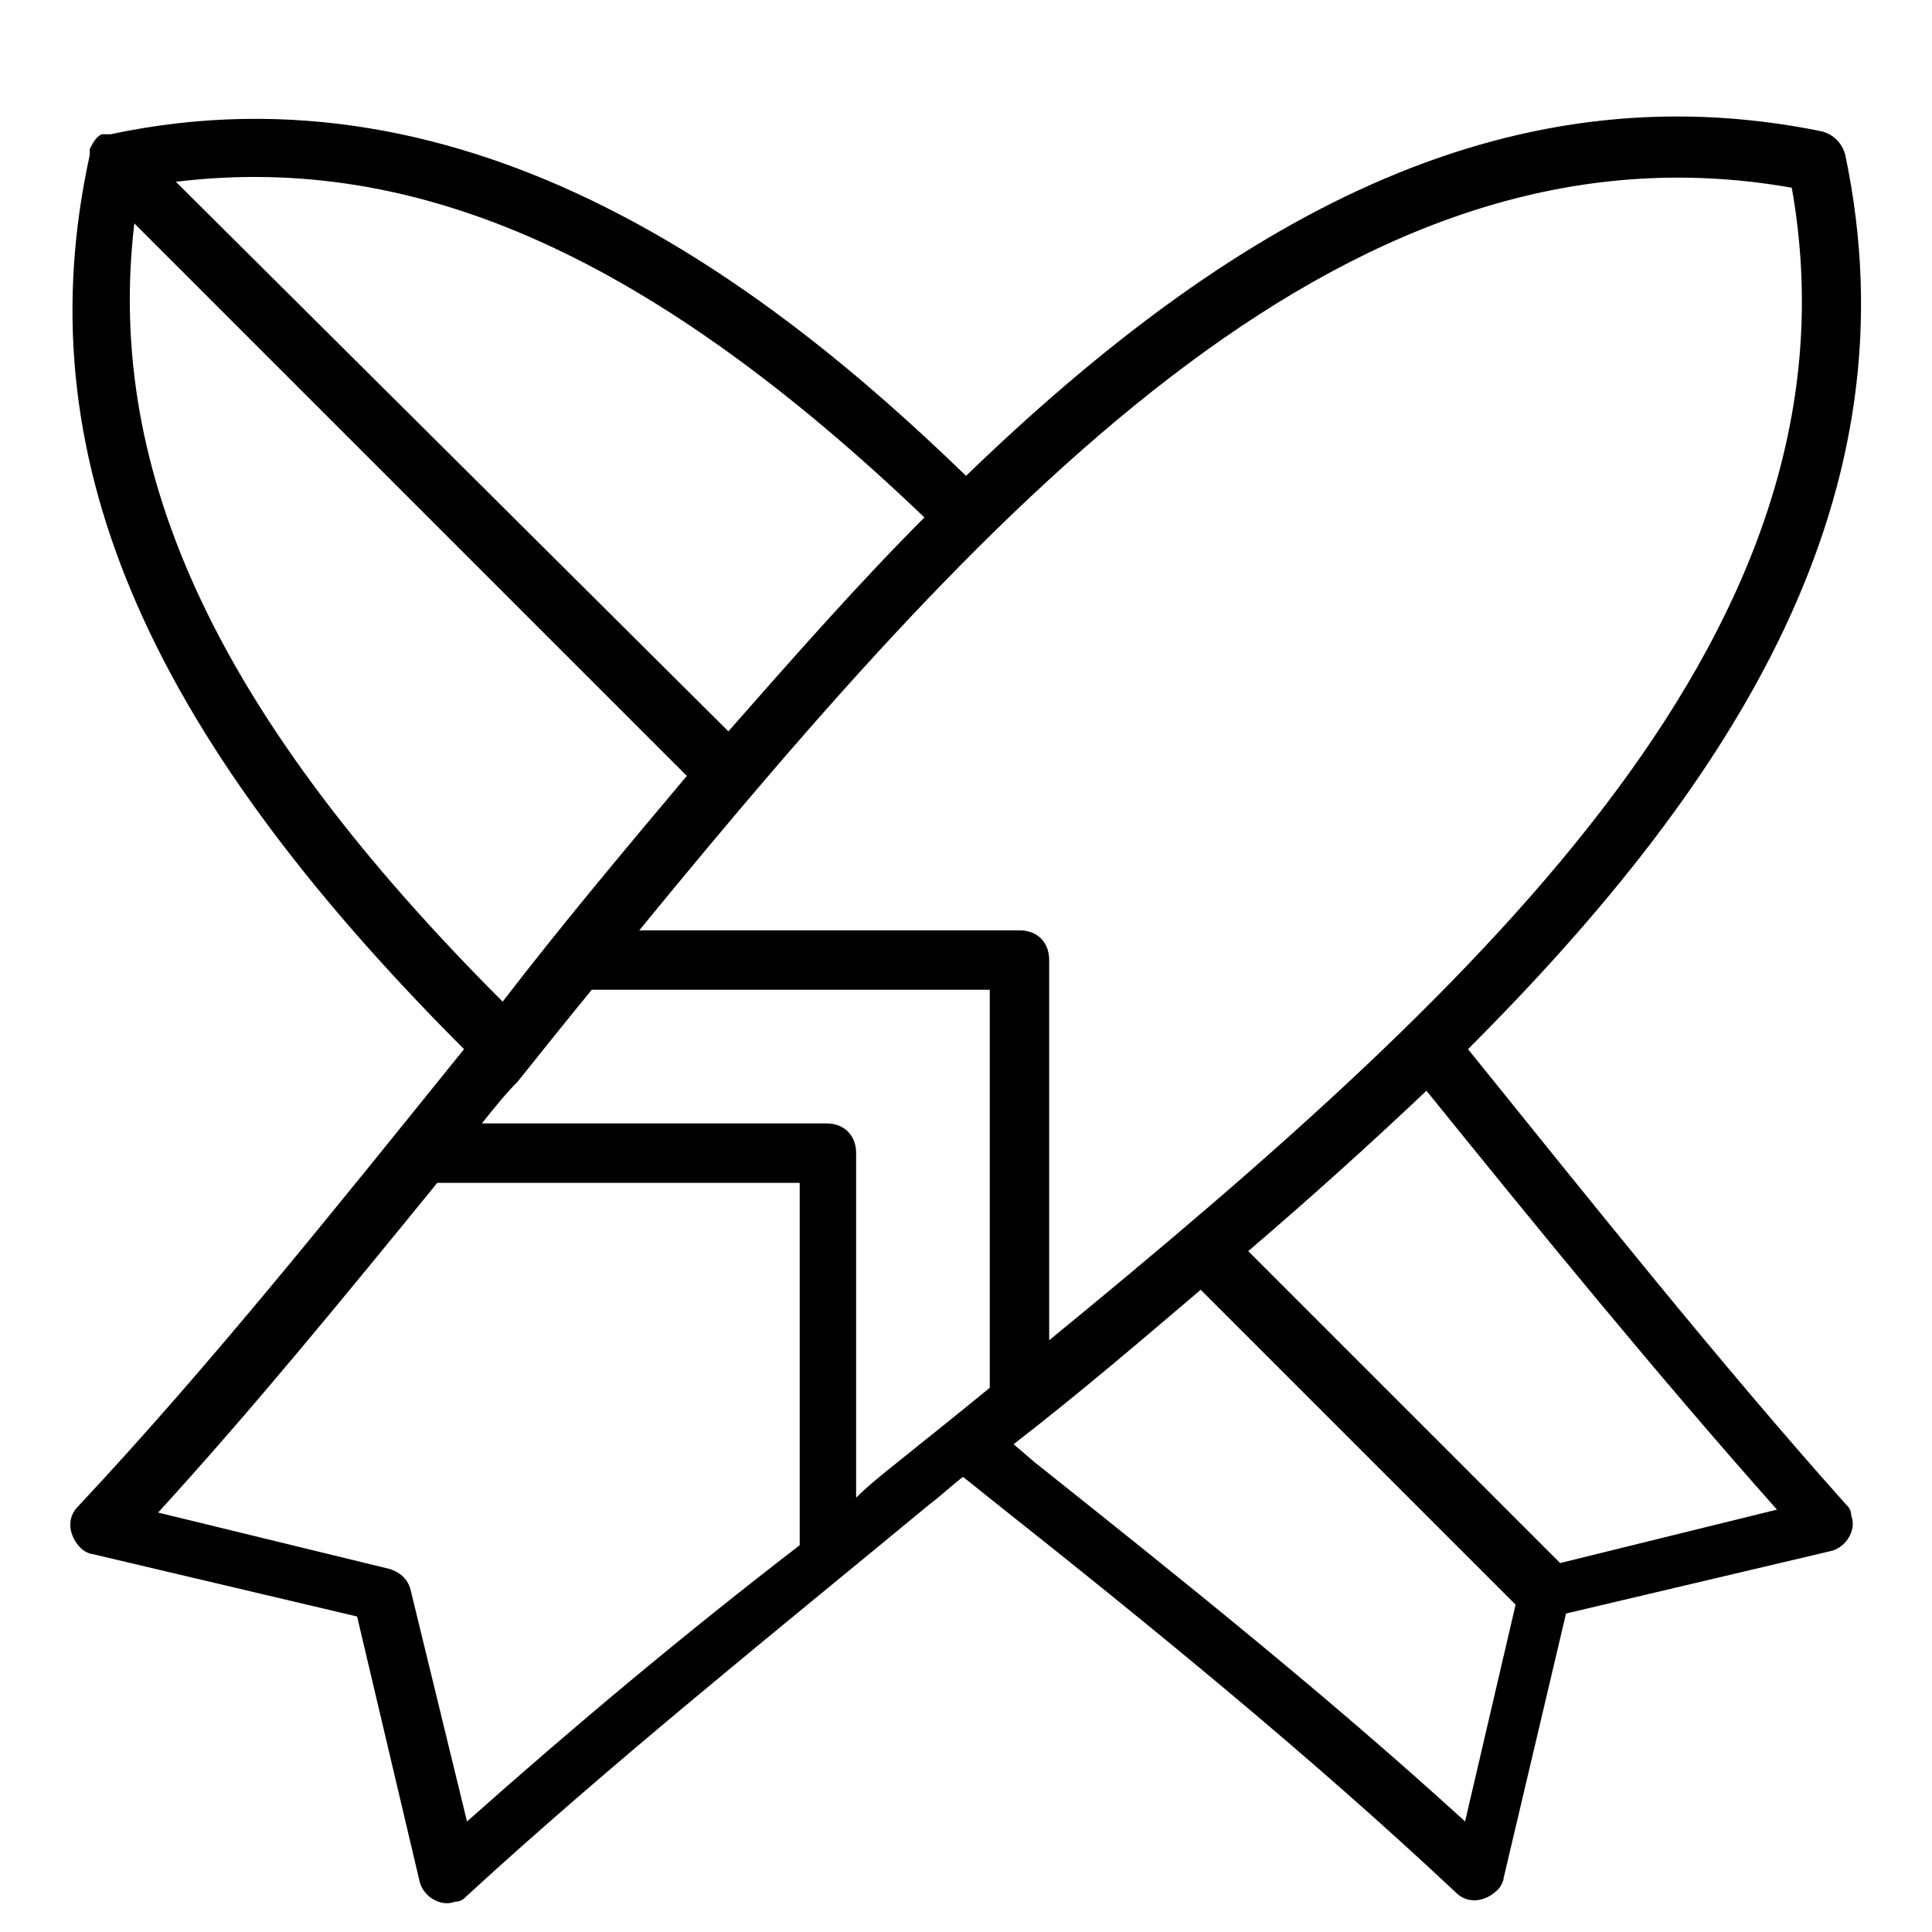
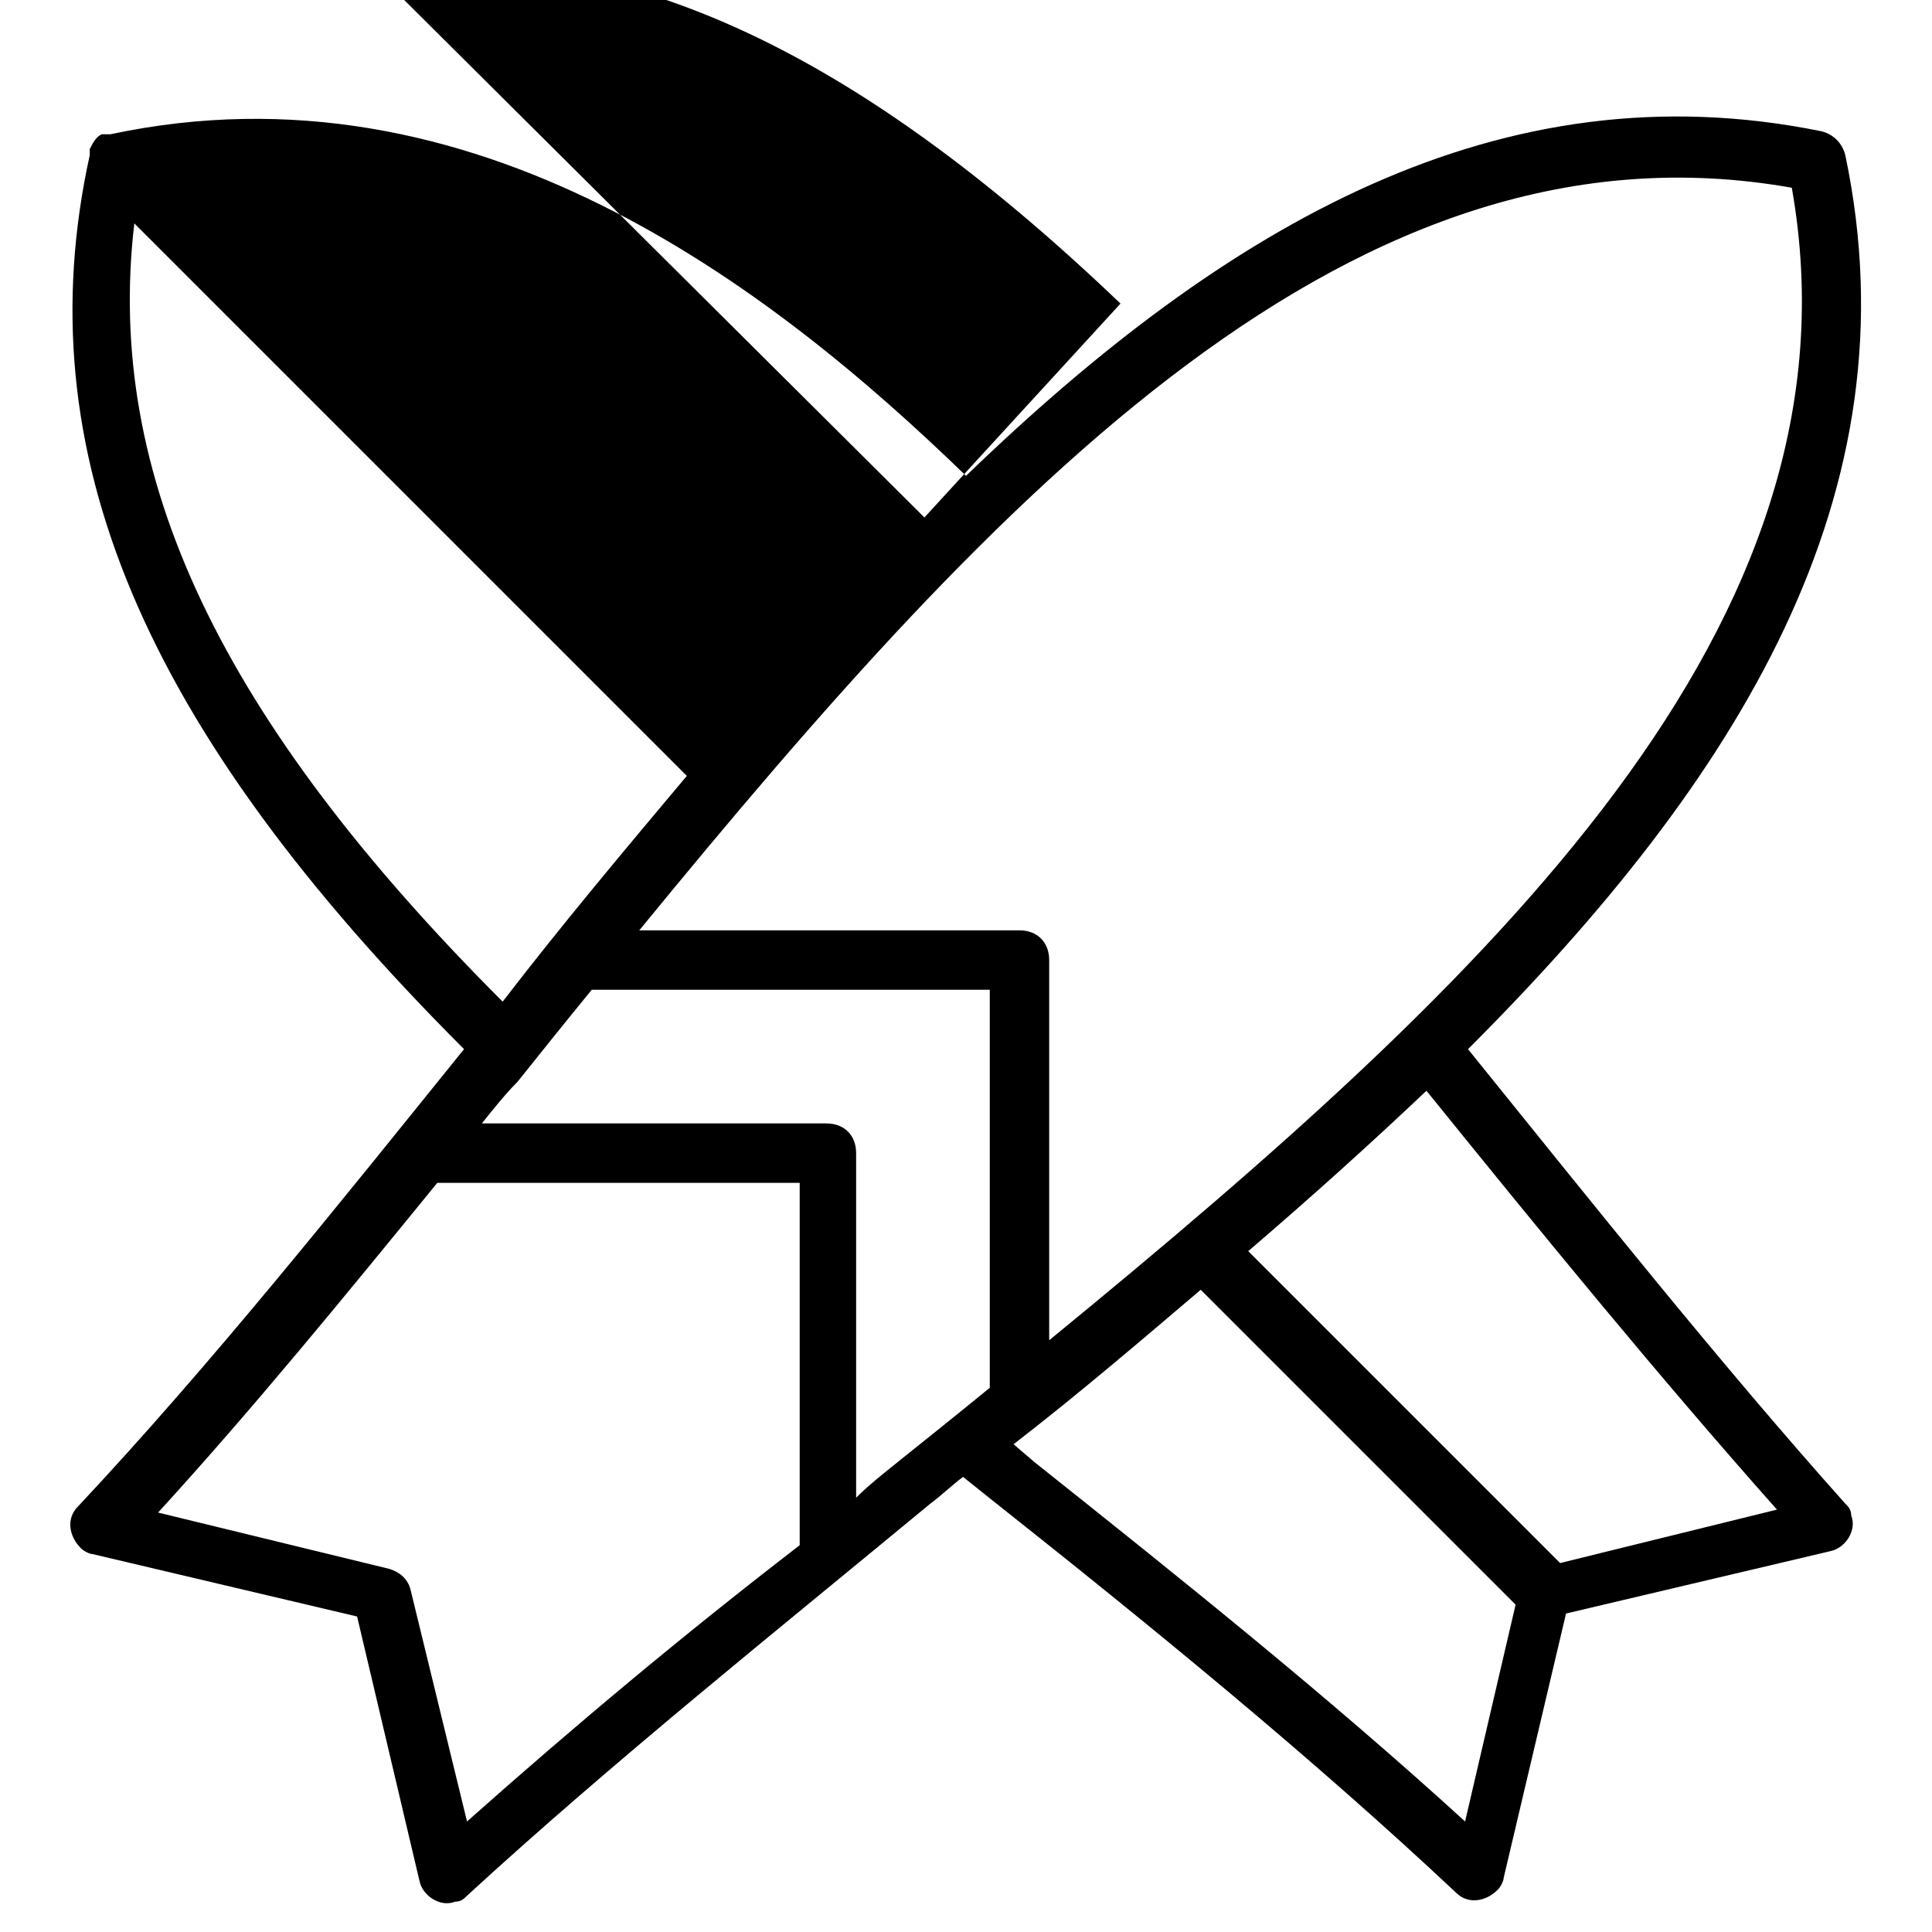
<svg xmlns="http://www.w3.org/2000/svg" fill="#000000" width="800px" height="800px" version="1.1" viewBox="144 144 512 512">
-   <path d="m533.04 422.04c71.637-71.633 118.87-147.21 99.977-236.95-0.789-3.148-3.148-5.512-6.297-6.297-85.02-17.32-157.44 24.402-226.71 91.312-51.957-50.379-130.68-111-226.71-90.527h-0.789-1.574c-1.574 0.785-2.359 2.363-3.148 3.938v0.789 0.789c-17.316 78.715 14.172 151.93 99.188 236.94-33.062 40.934-66.914 83.445-102.34 121.23-3.148 3.148-2.363 7.871 0.789 11.02 0.789 0.789 2.363 1.574 3.148 1.574l70.062 16.531 16.531 70.062c0.789 3.938 5.512 7.086 9.445 5.512 1.574 0 2.363-0.789 3.148-1.574 38.574-35.426 81.867-70.062 122.8-103.91 3.148-2.363 5.512-4.723 8.66-7.086l7.871 6.297c41.723 33.062 84.23 67.699 122.8 103.91 3.148 3.148 7.871 2.363 11.02-0.789 0.789-0.789 1.574-2.363 1.574-3.148l16.531-70.062 70.062-16.531c3.938-0.789 7.086-5.512 5.512-9.445 0-1.574-0.789-2.363-1.574-3.148-33.066-36.996-66.918-79.504-99.98-120.44zm85.805-228.29c20.469 115.72-79.508 209.39-196.8 305.43v-100.76c0-4.723-3.148-7.871-7.871-7.871h-100.76c96.039-117.29 189.71-217.27 305.43-196.8zm-229.86 87.383c-17.32 17.32-34.637 37-51.957 56.68l-146.42-145.64c64.551-7.871 126.74 20.469 198.38 88.957zm-209.39-77.934 146.42 146.42c-16.531 19.68-33.062 39.359-48.805 59.828-74.785-74.785-105.48-139.34-97.613-206.25zm88.168 423.51-14.957-61.398c-0.789-3.148-3.148-4.723-5.512-5.512l-61.402-14.957c25.191-27.551 49.594-57.465 73.996-87.379h1.574 94.465v94.465 1.574c-30.699 23.613-59.828 48.02-88.164 73.207zm114.14-95.25c-3.938 3.148-7.871 6.297-11.02 9.445v-91.316c0-4.723-3.148-7.871-7.871-7.871h-91.316c3.148-3.938 6.297-7.871 9.445-11.02 6.297-7.871 12.594-15.742 19.68-24.402h105.48v105.48c-8.66 7.086-16.531 13.383-24.402 19.68zm150.36 95.25c-36.211-33.062-75.57-64.551-114.14-95.25l-5.512-4.723c17.32-13.383 33.852-27.551 49.594-40.934l83.445 83.445zm25.188-68.484-82.656-82.656c16.531-14.168 32.273-28.34 47.23-42.508 29.914 37 61.402 75.57 92.891 111z" />
+   <path d="m533.04 422.04c71.637-71.633 118.87-147.21 99.977-236.95-0.789-3.148-3.148-5.512-6.297-6.297-85.02-17.32-157.44 24.402-226.71 91.312-51.957-50.379-130.68-111-226.71-90.527h-0.789-1.574c-1.574 0.785-2.359 2.363-3.148 3.938v0.789 0.789c-17.316 78.715 14.172 151.93 99.188 236.94-33.062 40.934-66.914 83.445-102.34 121.23-3.148 3.148-2.363 7.871 0.789 11.02 0.789 0.789 2.363 1.574 3.148 1.574l70.062 16.531 16.531 70.062c0.789 3.938 5.512 7.086 9.445 5.512 1.574 0 2.363-0.789 3.148-1.574 38.574-35.426 81.867-70.062 122.8-103.91 3.148-2.363 5.512-4.723 8.66-7.086l7.871 6.297c41.723 33.062 84.23 67.699 122.8 103.91 3.148 3.148 7.871 2.363 11.02-0.789 0.789-0.789 1.574-2.363 1.574-3.148l16.531-70.062 70.062-16.531c3.938-0.789 7.086-5.512 5.512-9.445 0-1.574-0.789-2.363-1.574-3.148-33.066-36.996-66.918-79.504-99.98-120.44zm85.805-228.29c20.469 115.72-79.508 209.39-196.8 305.43v-100.76c0-4.723-3.148-7.871-7.871-7.871h-100.76c96.039-117.29 189.71-217.27 305.43-196.8zm-229.86 87.383l-146.42-145.64c64.551-7.871 126.74 20.469 198.38 88.957zm-209.39-77.934 146.42 146.42c-16.531 19.68-33.062 39.359-48.805 59.828-74.785-74.785-105.48-139.34-97.613-206.25zm88.168 423.51-14.957-61.398c-0.789-3.148-3.148-4.723-5.512-5.512l-61.402-14.957c25.191-27.551 49.594-57.465 73.996-87.379h1.574 94.465v94.465 1.574c-30.699 23.613-59.828 48.02-88.164 73.207zm114.14-95.25c-3.938 3.148-7.871 6.297-11.02 9.445v-91.316c0-4.723-3.148-7.871-7.871-7.871h-91.316c3.148-3.938 6.297-7.871 9.445-11.02 6.297-7.871 12.594-15.742 19.68-24.402h105.48v105.48c-8.66 7.086-16.531 13.383-24.402 19.68zm150.36 95.25c-36.211-33.062-75.57-64.551-114.14-95.25l-5.512-4.723c17.32-13.383 33.852-27.551 49.594-40.934l83.445 83.445zm25.188-68.484-82.656-82.656c16.531-14.168 32.273-28.34 47.23-42.508 29.914 37 61.402 75.57 92.891 111z" />
</svg>